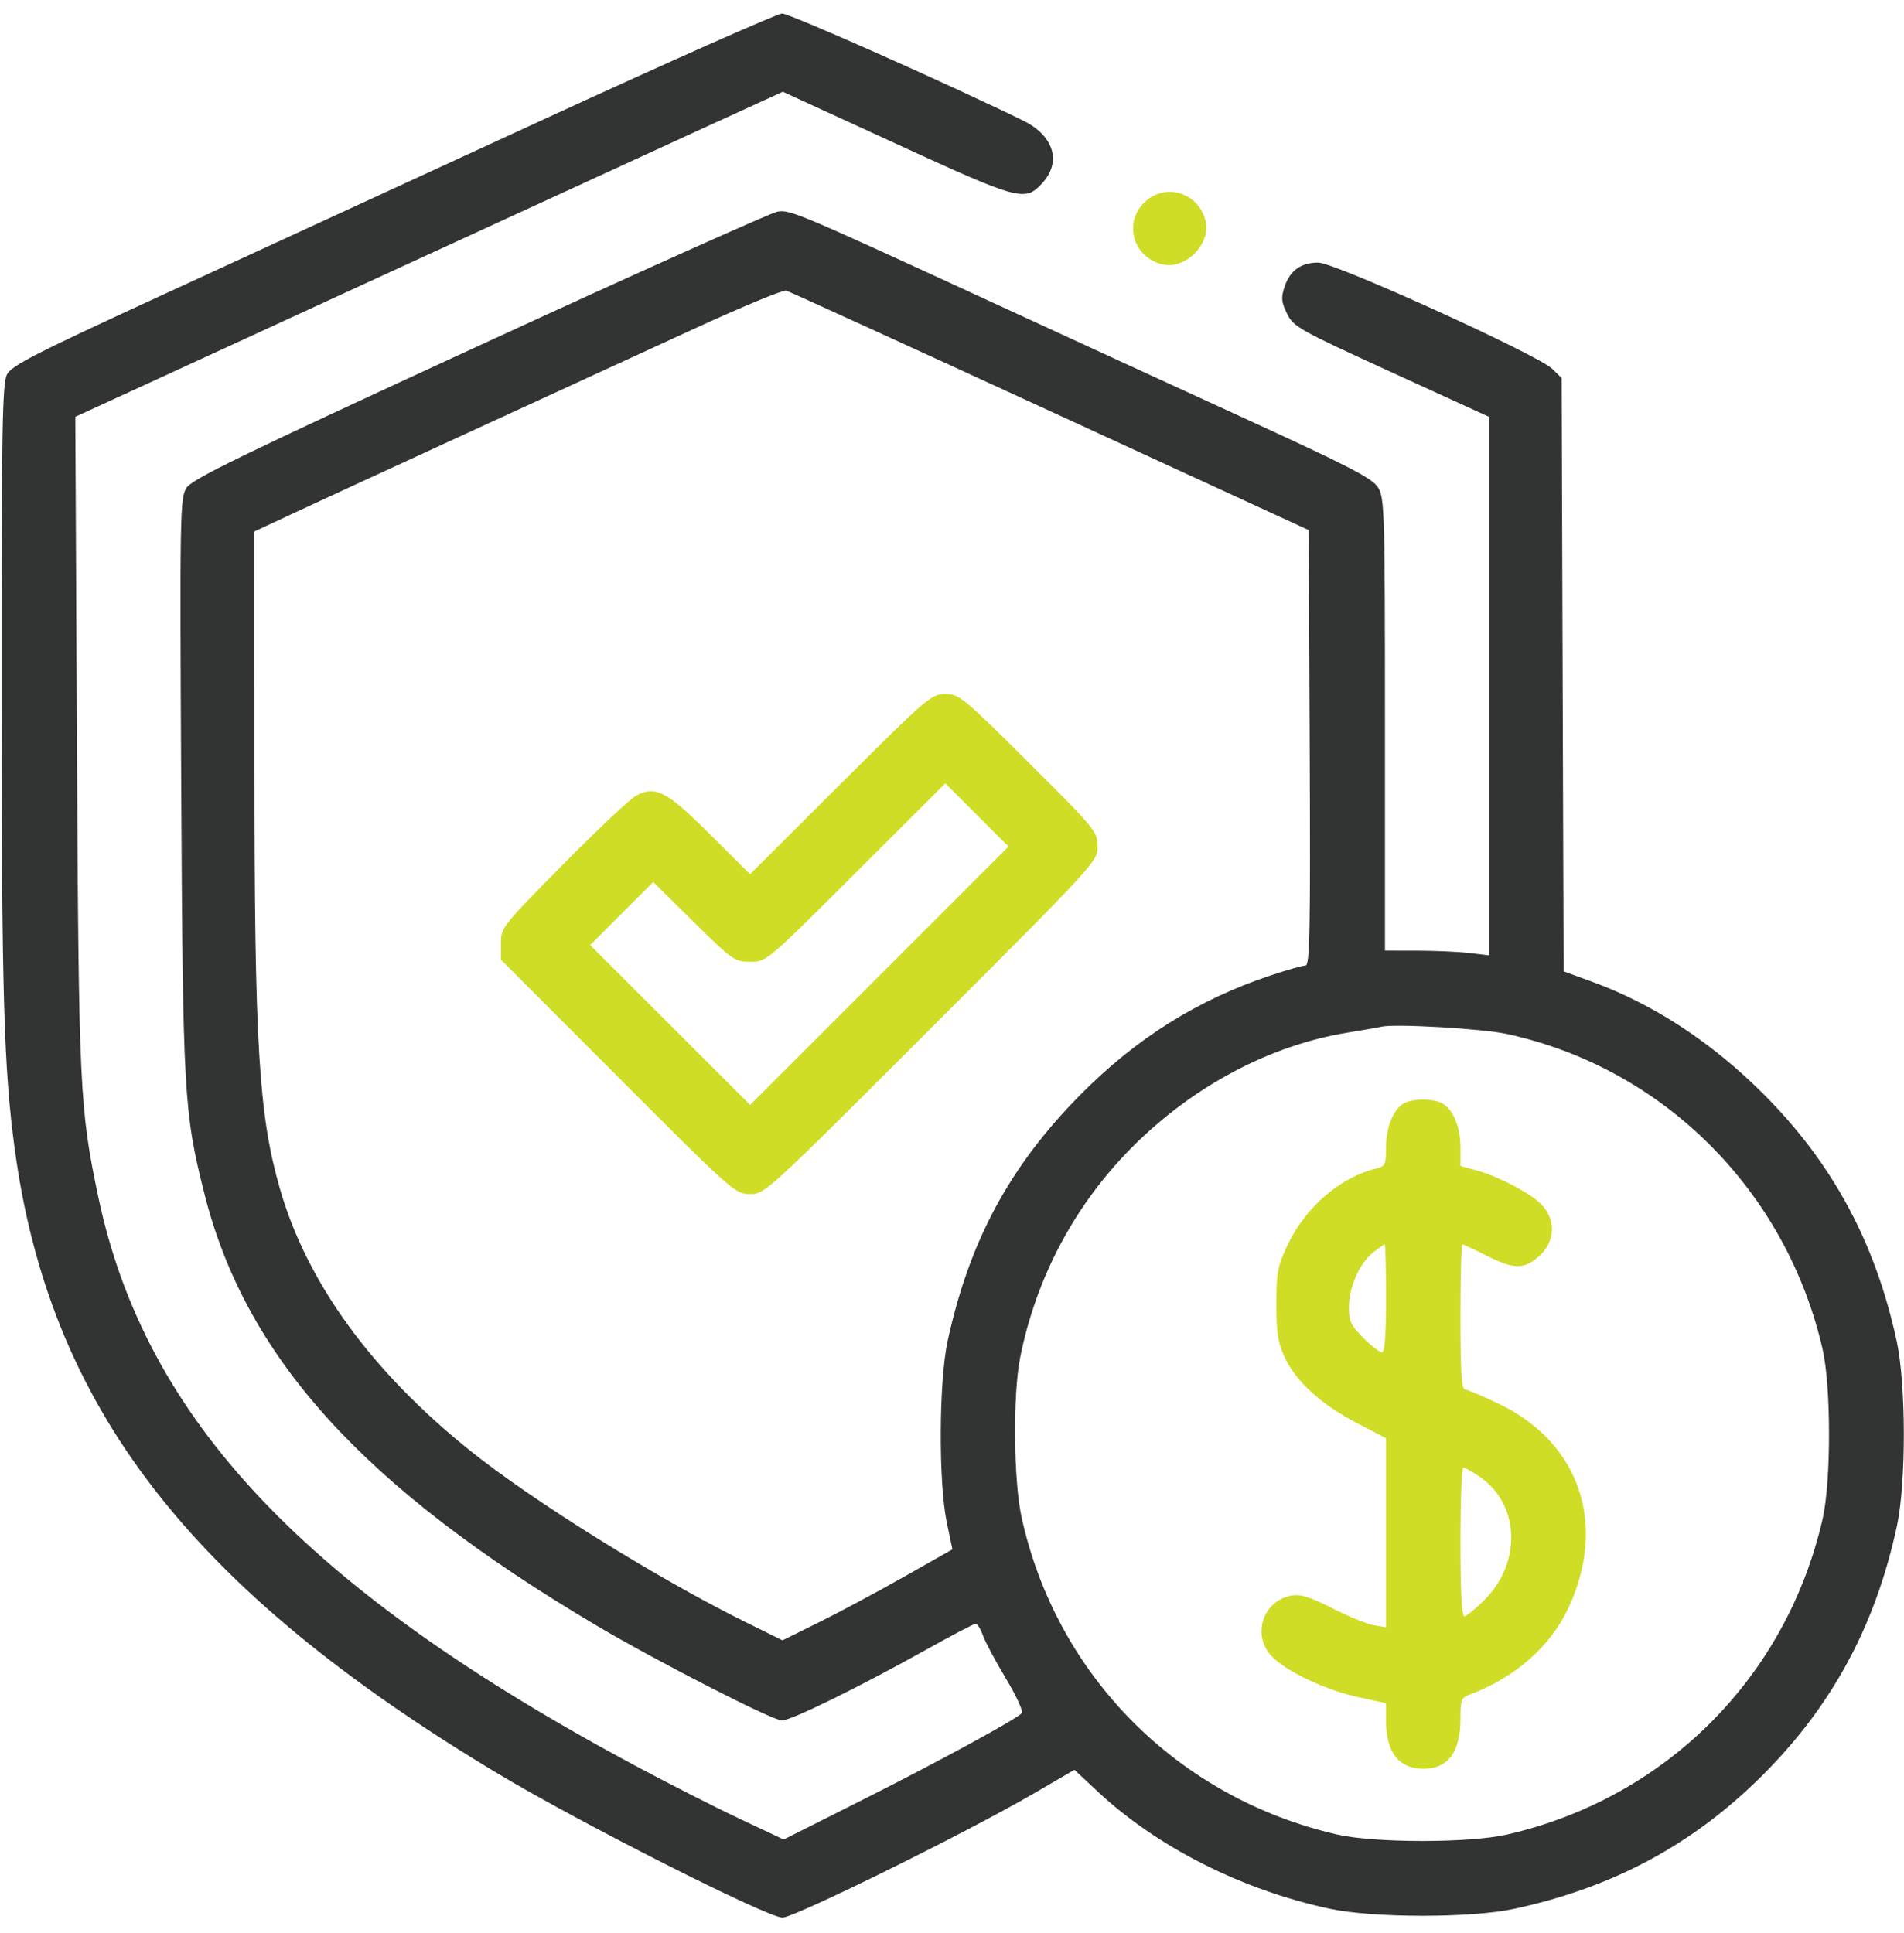
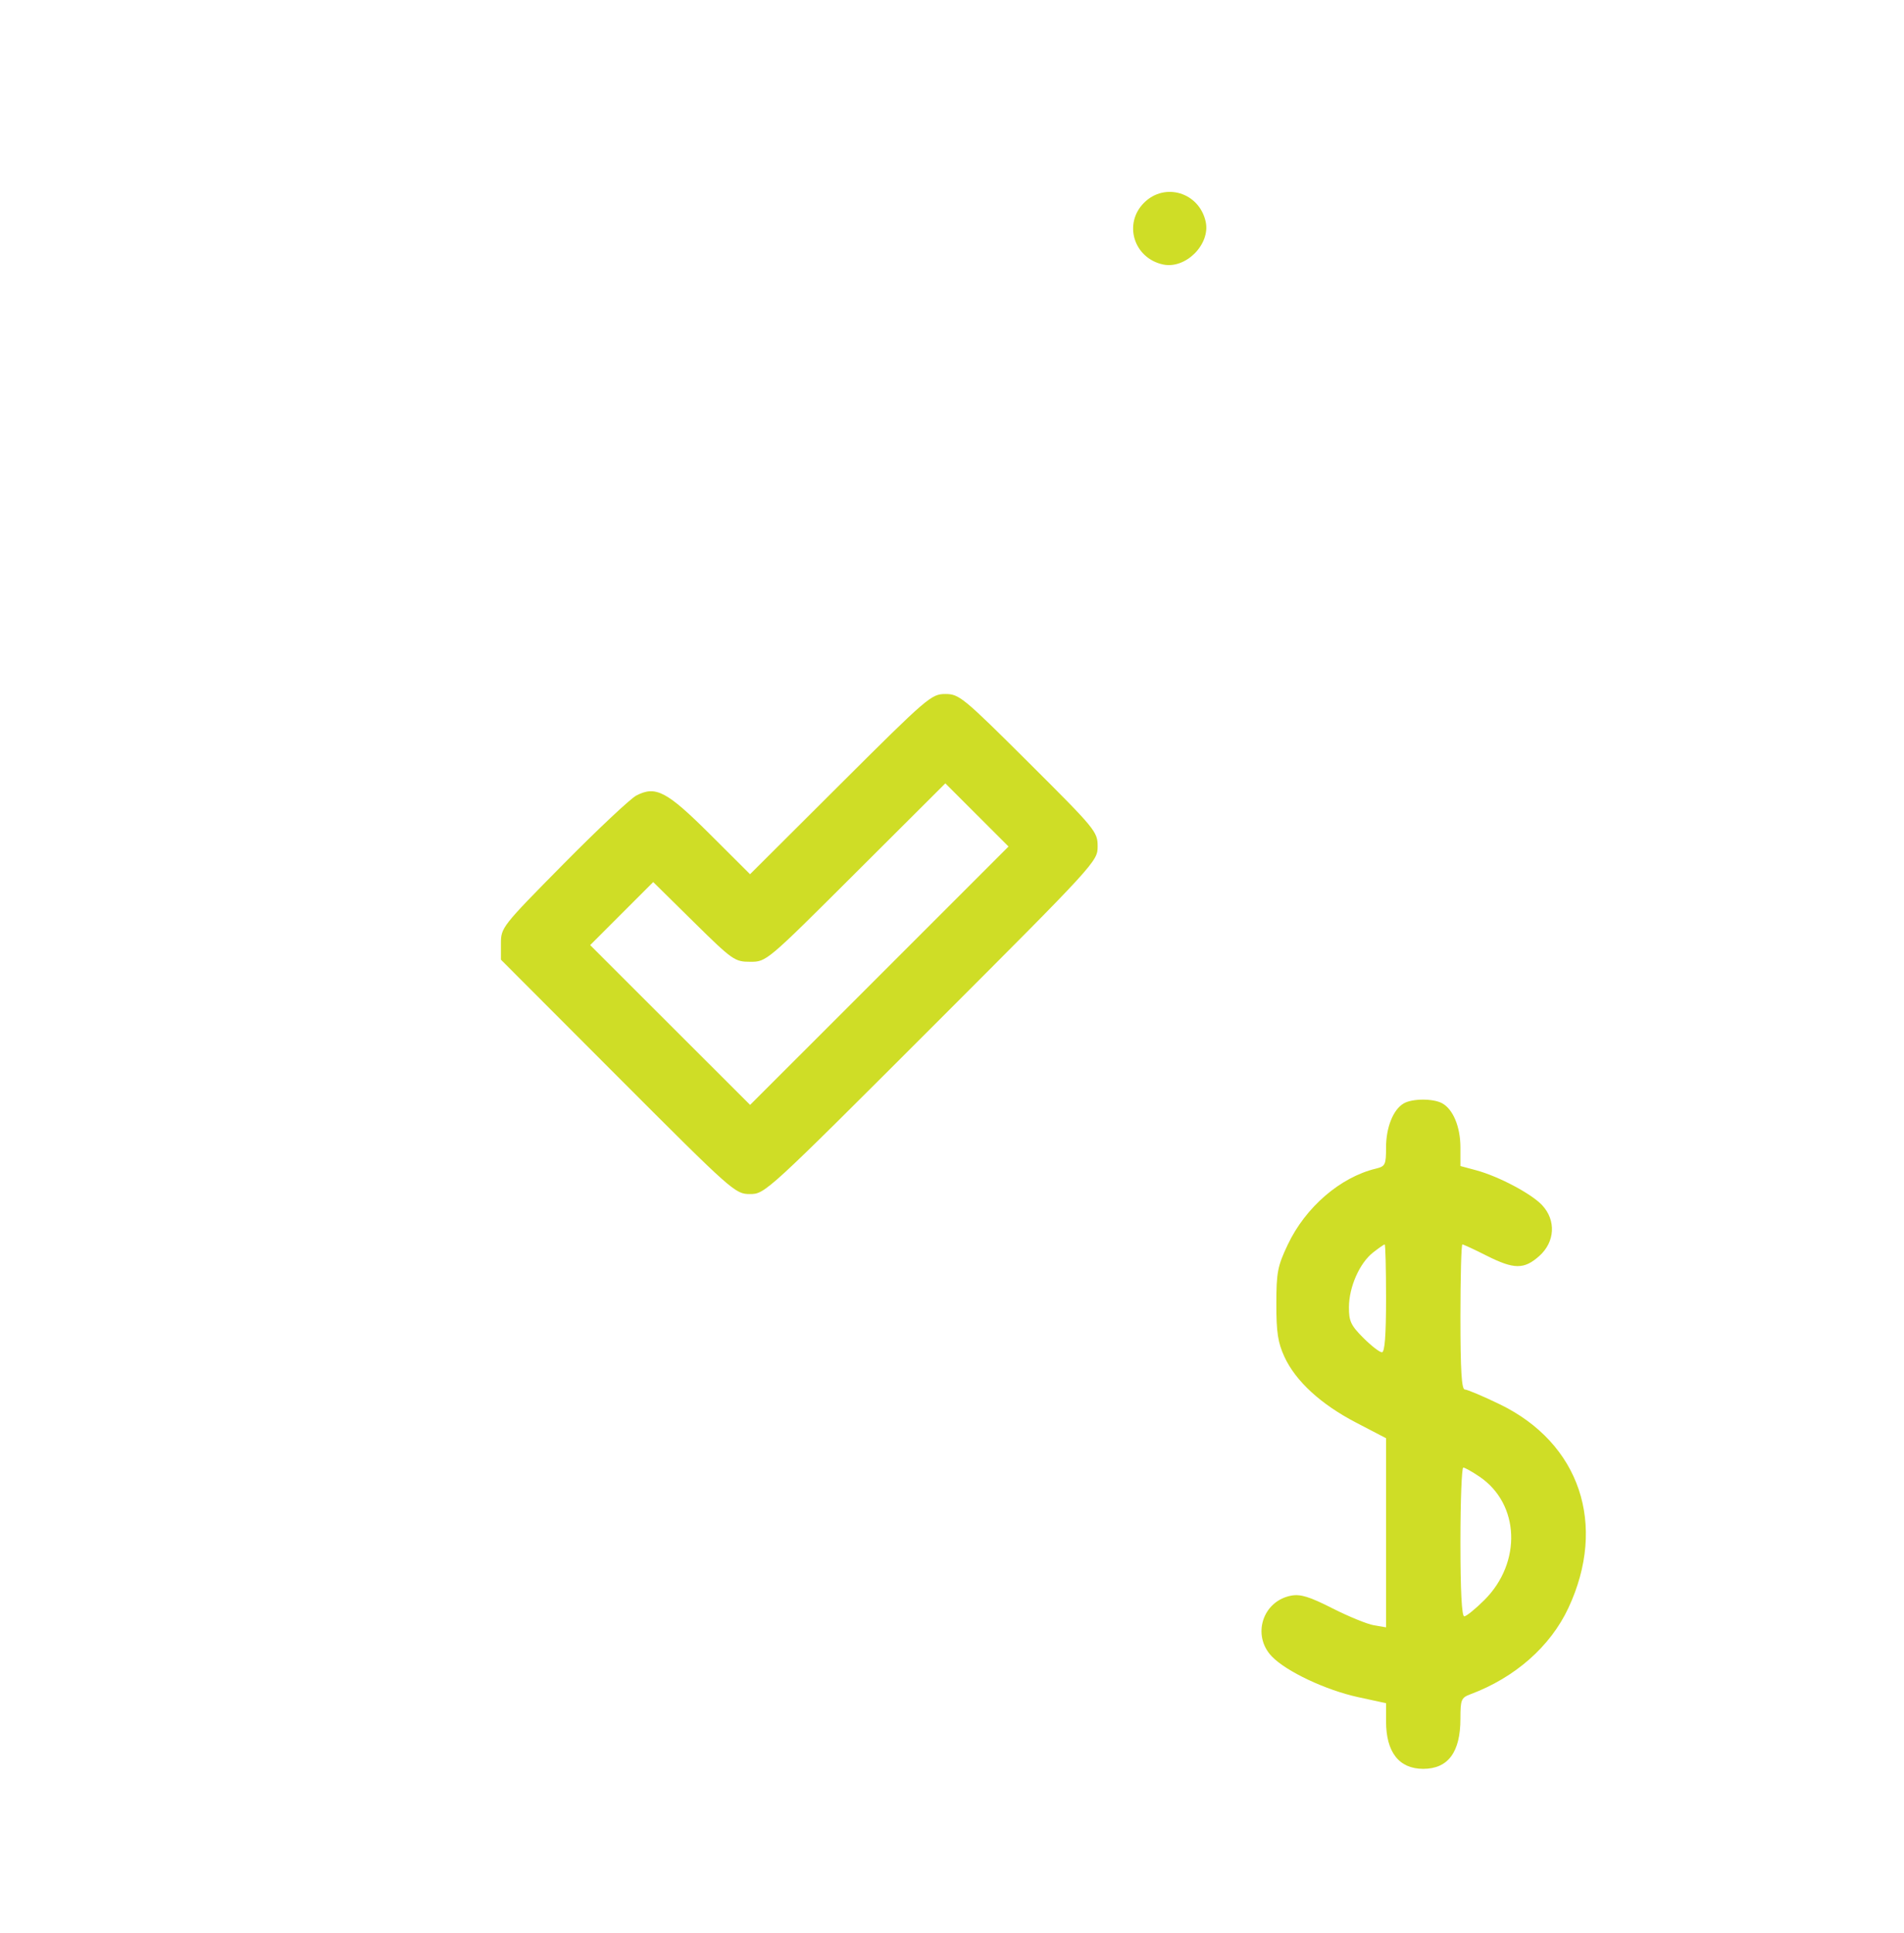
<svg xmlns="http://www.w3.org/2000/svg" width="65" height="66" viewBox="0 0 65 66" fill="none">
-   <path fill-rule="evenodd" clip-rule="evenodd" d="M18.397 4.151C13.998 6.177 8.153 8.868 5.409 10.132C1.196 12.071 0.391 12.484 0.236 12.785C0.079 13.088 0.052 14.694 0.054 23.527C0.056 33.894 0.128 36.426 0.497 39.181C1.68 48.018 6.474 54.229 16.98 60.537C19.785 62.221 26.19 65.462 26.713 65.462C27.122 65.462 32.999 62.56 35.283 61.23L36.68 60.417L37.475 61.16C39.508 63.057 42.385 64.512 45.382 65.158C46.87 65.479 50.219 65.482 51.695 65.163C55.081 64.432 57.813 62.96 60.183 60.59C62.554 58.219 64.026 55.488 64.757 52.102C65.076 50.626 65.073 47.277 64.752 45.788C64.025 42.416 62.553 39.691 60.183 37.328C58.426 35.576 56.445 34.279 54.361 33.517L53.38 33.158L53.346 23.032L53.312 12.906L52.994 12.593C52.512 12.117 45.569 8.964 45.005 8.964C44.412 8.964 44.037 9.233 43.853 9.791C43.729 10.165 43.743 10.31 43.938 10.709C44.159 11.158 44.342 11.261 47.503 12.707L50.836 14.231V23.423V32.614L50.169 32.534C49.803 32.49 49.003 32.454 48.392 32.453L47.281 32.452L47.281 24.739C47.28 17.474 47.267 17.004 47.047 16.645C46.85 16.325 46.095 15.935 42.318 14.204C39.845 13.071 36.137 11.366 34.077 10.416C27.227 7.258 26.977 7.152 26.541 7.225C26.322 7.262 21.743 9.318 16.366 11.794C8.175 15.567 6.553 16.355 6.362 16.661C6.146 17.006 6.137 17.564 6.186 26.802C6.243 37.368 6.276 37.965 6.977 40.747C8.386 46.348 12.414 50.785 20.357 55.488C22.444 56.723 26.369 58.733 26.694 58.733C27.011 58.733 29.35 57.584 31.638 56.305C32.496 55.825 33.247 55.432 33.308 55.432C33.368 55.432 33.48 55.611 33.556 55.83C33.633 56.049 33.986 56.712 34.342 57.304C34.698 57.895 34.941 58.427 34.882 58.485C34.644 58.72 32.078 60.117 29.495 61.417L26.754 62.797L25.242 62.085C24.41 61.693 22.816 60.882 21.698 60.284C10.433 54.25 4.96 48.457 3.359 40.875C2.717 37.832 2.686 37.173 2.627 25.34L2.571 14.228L5.66 12.81C7.358 12.031 11.376 10.183 14.588 8.703C17.801 7.224 21.845 5.366 23.576 4.573L26.724 3.132L30.609 4.916C34.8 6.84 34.986 6.891 35.571 6.264C36.252 5.534 35.984 4.635 34.931 4.118C32.426 2.89 26.953 0.458 26.701 0.462C26.533 0.465 22.797 2.124 18.397 4.151ZM35.855 14.037L44.678 18.097L44.711 25.529C44.739 31.815 44.717 32.96 44.567 32.96C44.469 32.96 43.941 33.11 43.392 33.293C40.878 34.132 38.789 35.443 36.869 37.386C34.463 39.822 33.083 42.388 32.349 45.79C32.051 47.172 32.036 50.605 32.322 51.971L32.514 52.891L30.852 53.833C29.937 54.35 28.632 55.049 27.951 55.386L26.713 55.997L25.475 55.386C22.453 53.895 18.206 51.253 16.049 49.522C12.683 46.822 10.477 43.785 9.555 40.578C8.83 38.055 8.687 35.675 8.686 26.028L8.685 18.144L9.923 17.565C10.603 17.246 13.303 16.001 15.921 14.798C18.54 13.595 22.025 11.993 23.666 11.238C25.307 10.482 26.735 9.89 26.84 9.921C26.945 9.952 31.001 11.804 35.855 14.037ZM51.444 35.297C56.786 36.454 60.983 40.647 62.222 46.064C62.513 47.34 62.513 50.574 62.222 51.85C60.983 57.268 56.861 61.389 51.444 62.628C50.168 62.92 46.934 62.92 45.658 62.628C40.212 61.383 36.056 57.203 34.872 51.78C34.602 50.542 34.576 47.608 34.825 46.354C35.373 43.592 36.715 41.084 38.701 39.11C40.766 37.057 43.381 35.676 46.011 35.25C46.535 35.165 47.049 35.075 47.154 35.05C47.604 34.941 50.596 35.114 51.444 35.297Z" fill="#323433" />
  <path fill-rule="evenodd" clip-rule="evenodd" d="M39.055 6.923C38.344 7.635 38.703 8.809 39.7 9.028C40.474 9.198 41.33 8.341 41.16 7.567C40.941 6.571 39.767 6.211 39.055 6.923ZM28.691 26.768L25.606 29.844L24.242 28.484C22.762 27.01 22.385 26.812 21.721 27.159C21.519 27.265 20.397 28.32 19.227 29.504C17.133 31.625 17.101 31.666 17.101 32.209V32.761L21.095 36.762C25.025 40.697 25.099 40.762 25.605 40.762C26.115 40.762 26.178 40.704 31.796 35.086C37.418 29.464 37.472 29.405 37.472 28.894C37.472 28.393 37.402 28.308 35.12 26.035C32.874 23.798 32.744 23.692 32.272 23.692C31.795 23.692 31.663 23.805 28.691 26.768ZM30.019 33.309L25.608 37.719L22.878 34.992L20.148 32.264L21.224 31.187L22.3 30.111L23.68 31.472C25.01 32.782 25.082 32.833 25.614 32.833C26.167 32.833 26.17 32.83 29.22 29.787L32.273 26.742L33.351 27.82L34.43 28.898L30.019 33.309ZM47.921 37.668C47.562 37.876 47.318 38.486 47.318 39.172C47.318 39.764 47.292 39.817 46.968 39.895C45.758 40.186 44.57 41.21 43.966 42.482C43.614 43.224 43.574 43.429 43.573 44.513C43.572 45.486 43.626 45.835 43.849 46.319C44.233 47.151 45.092 47.939 46.296 48.565L47.318 49.097V52.325V55.553L46.905 55.483C46.678 55.445 46.041 55.185 45.489 54.905C44.705 54.507 44.397 54.412 44.081 54.471C43.104 54.654 42.729 55.827 43.417 56.545C43.911 57.06 45.258 57.696 46.368 57.937L47.318 58.143V58.762C47.318 59.816 47.762 60.384 48.587 60.384C49.435 60.384 49.857 59.816 49.857 58.673C49.857 58.017 49.883 57.955 50.206 57.835C51.721 57.269 52.929 56.204 53.542 54.894C54.873 52.048 53.934 49.262 51.196 47.937C50.624 47.66 50.088 47.434 50.006 47.434C49.897 47.434 49.857 46.772 49.857 44.958C49.857 43.596 49.887 42.482 49.924 42.482C49.961 42.482 50.331 42.653 50.746 42.863C51.688 43.338 52.029 43.341 52.55 42.876C53.086 42.397 53.128 41.659 52.647 41.143C52.28 40.749 51.16 40.157 50.393 39.95L49.857 39.806V39.17C49.857 38.468 49.605 37.862 49.229 37.661C48.919 37.495 48.21 37.499 47.921 37.668ZM47.318 44.323C47.318 45.595 47.274 46.164 47.176 46.164C47.098 46.164 46.812 45.942 46.541 45.671C46.117 45.247 46.048 45.1 46.051 44.623C46.054 43.934 46.413 43.12 46.874 42.758C47.067 42.606 47.246 42.482 47.271 42.482C47.297 42.482 47.318 43.31 47.318 44.323ZM50.513 50.413C51.88 51.342 51.959 53.336 50.679 54.617C50.37 54.925 50.059 55.178 49.987 55.178C49.902 55.178 49.857 54.291 49.857 52.639C49.857 51.242 49.901 50.1 49.954 50.1C50.008 50.1 50.259 50.241 50.513 50.413Z" fill="#CFDD26" />
</svg>